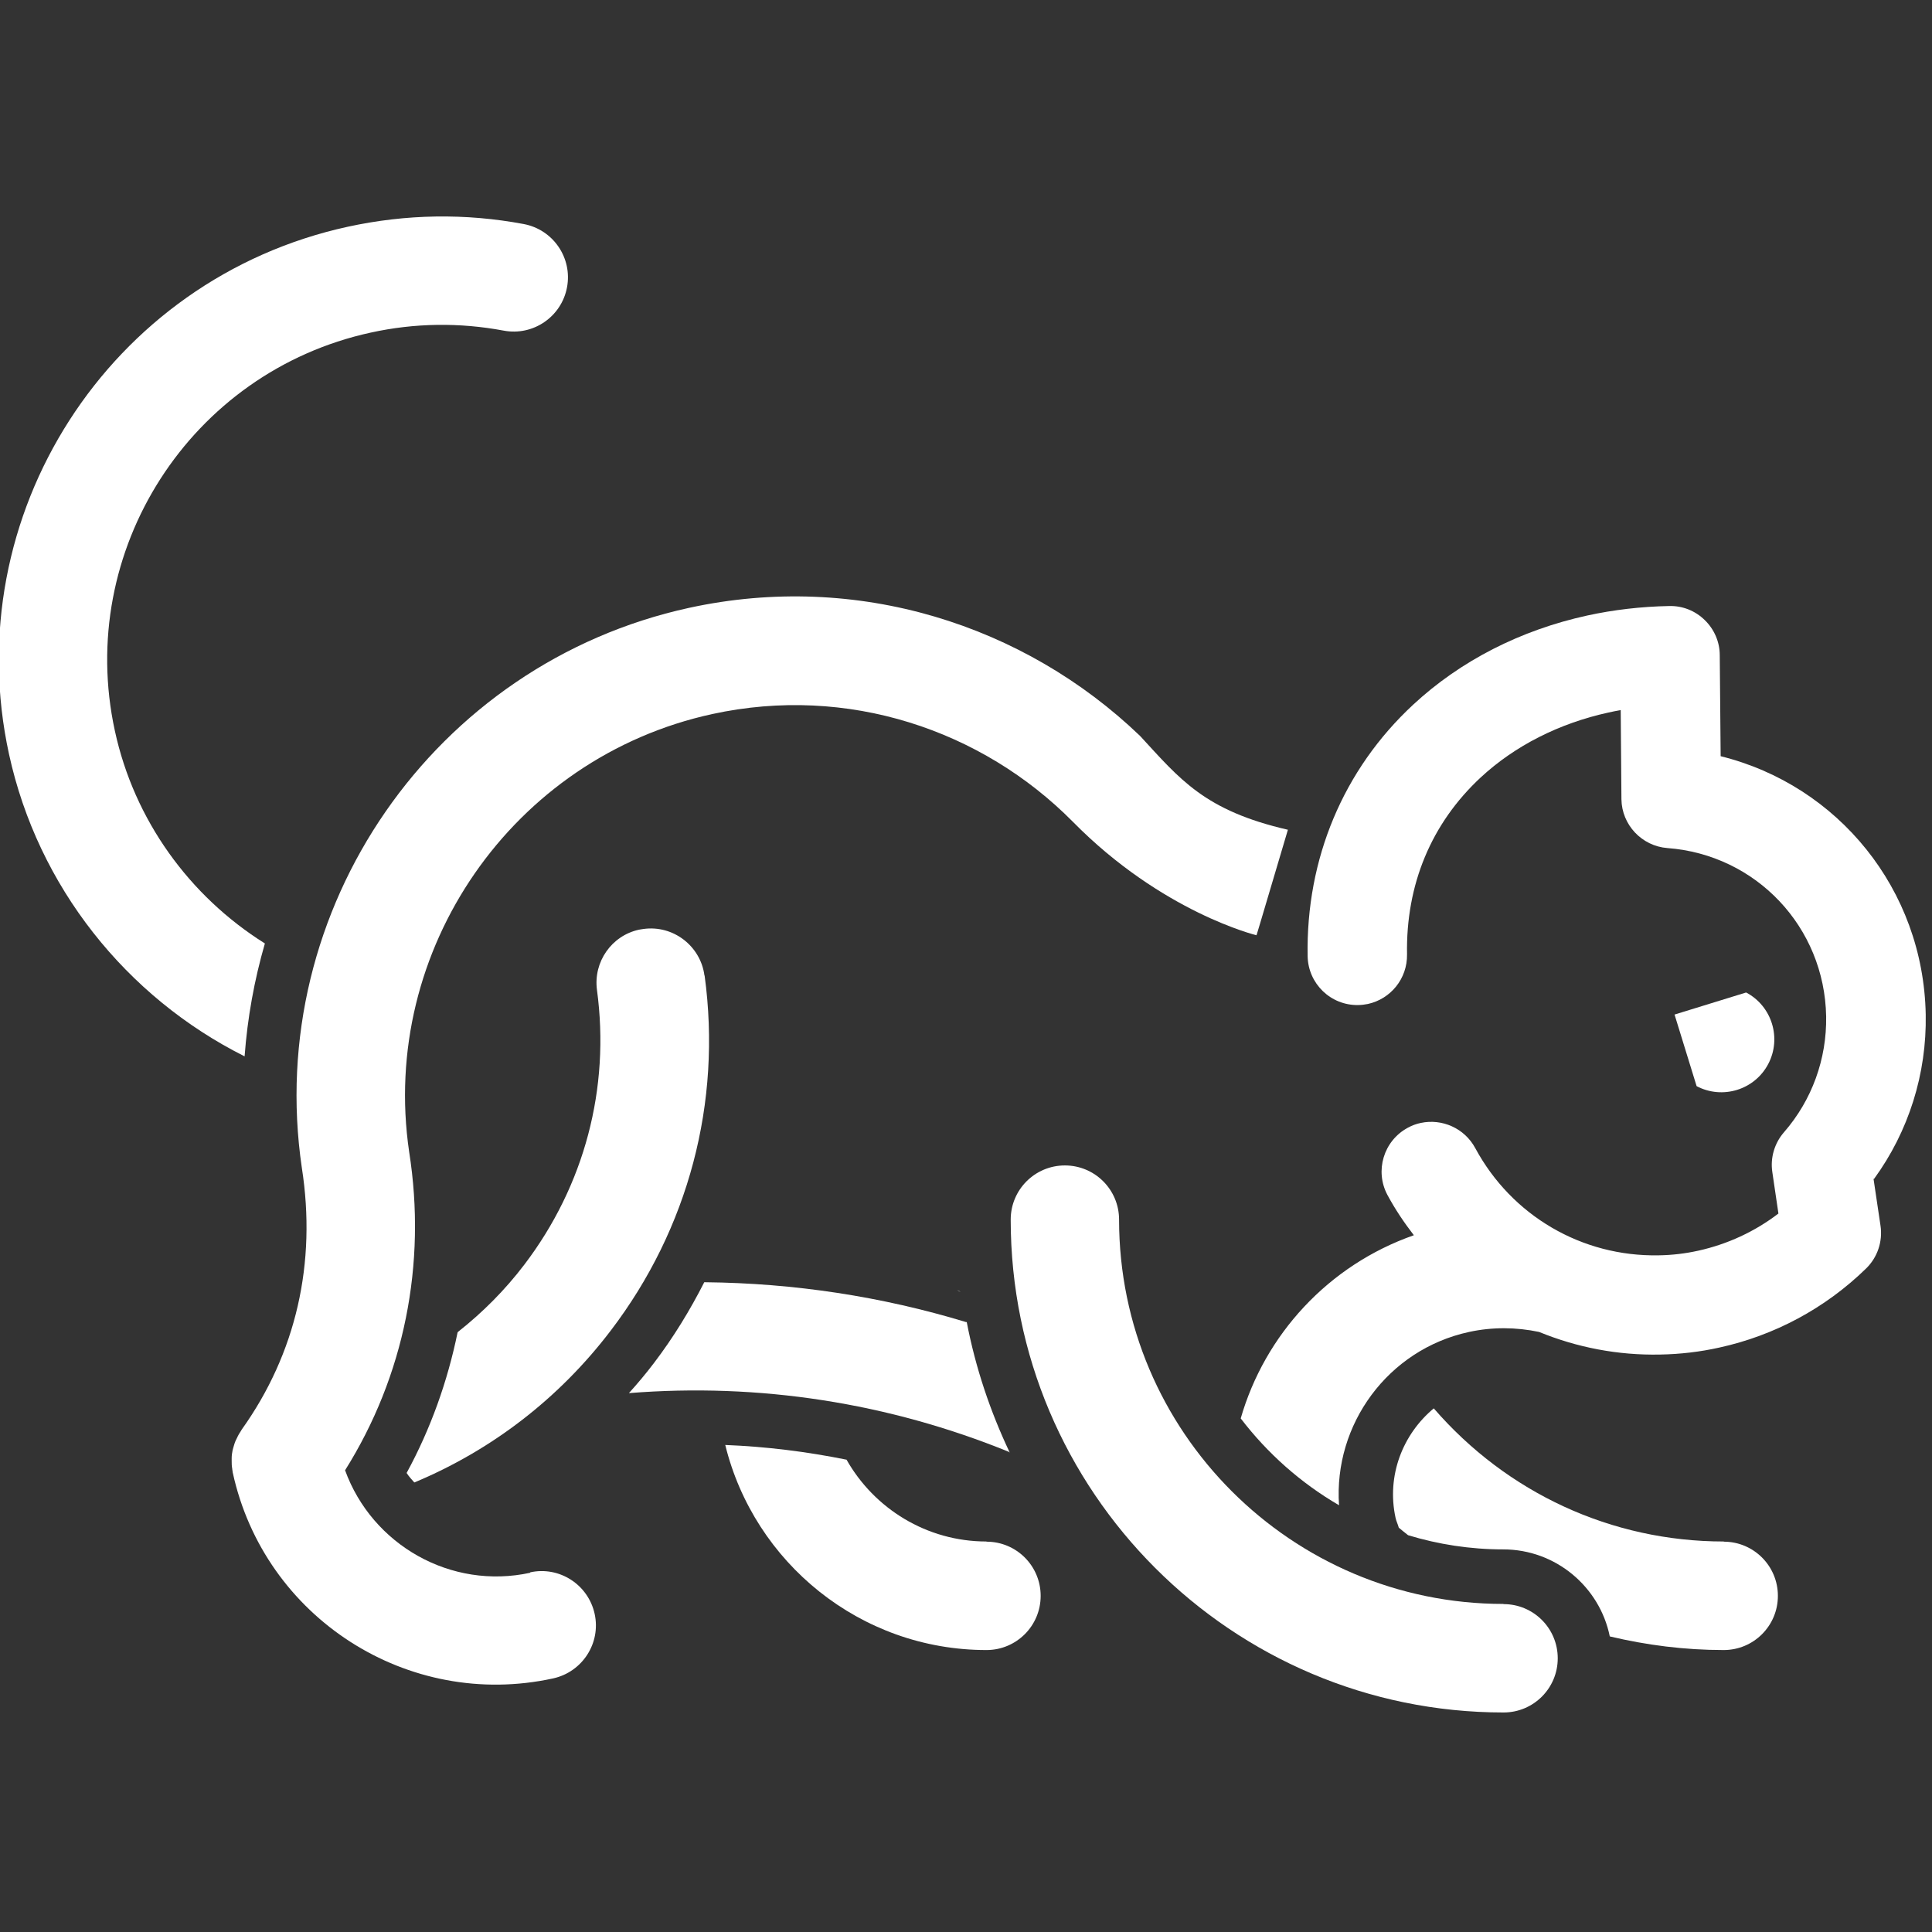
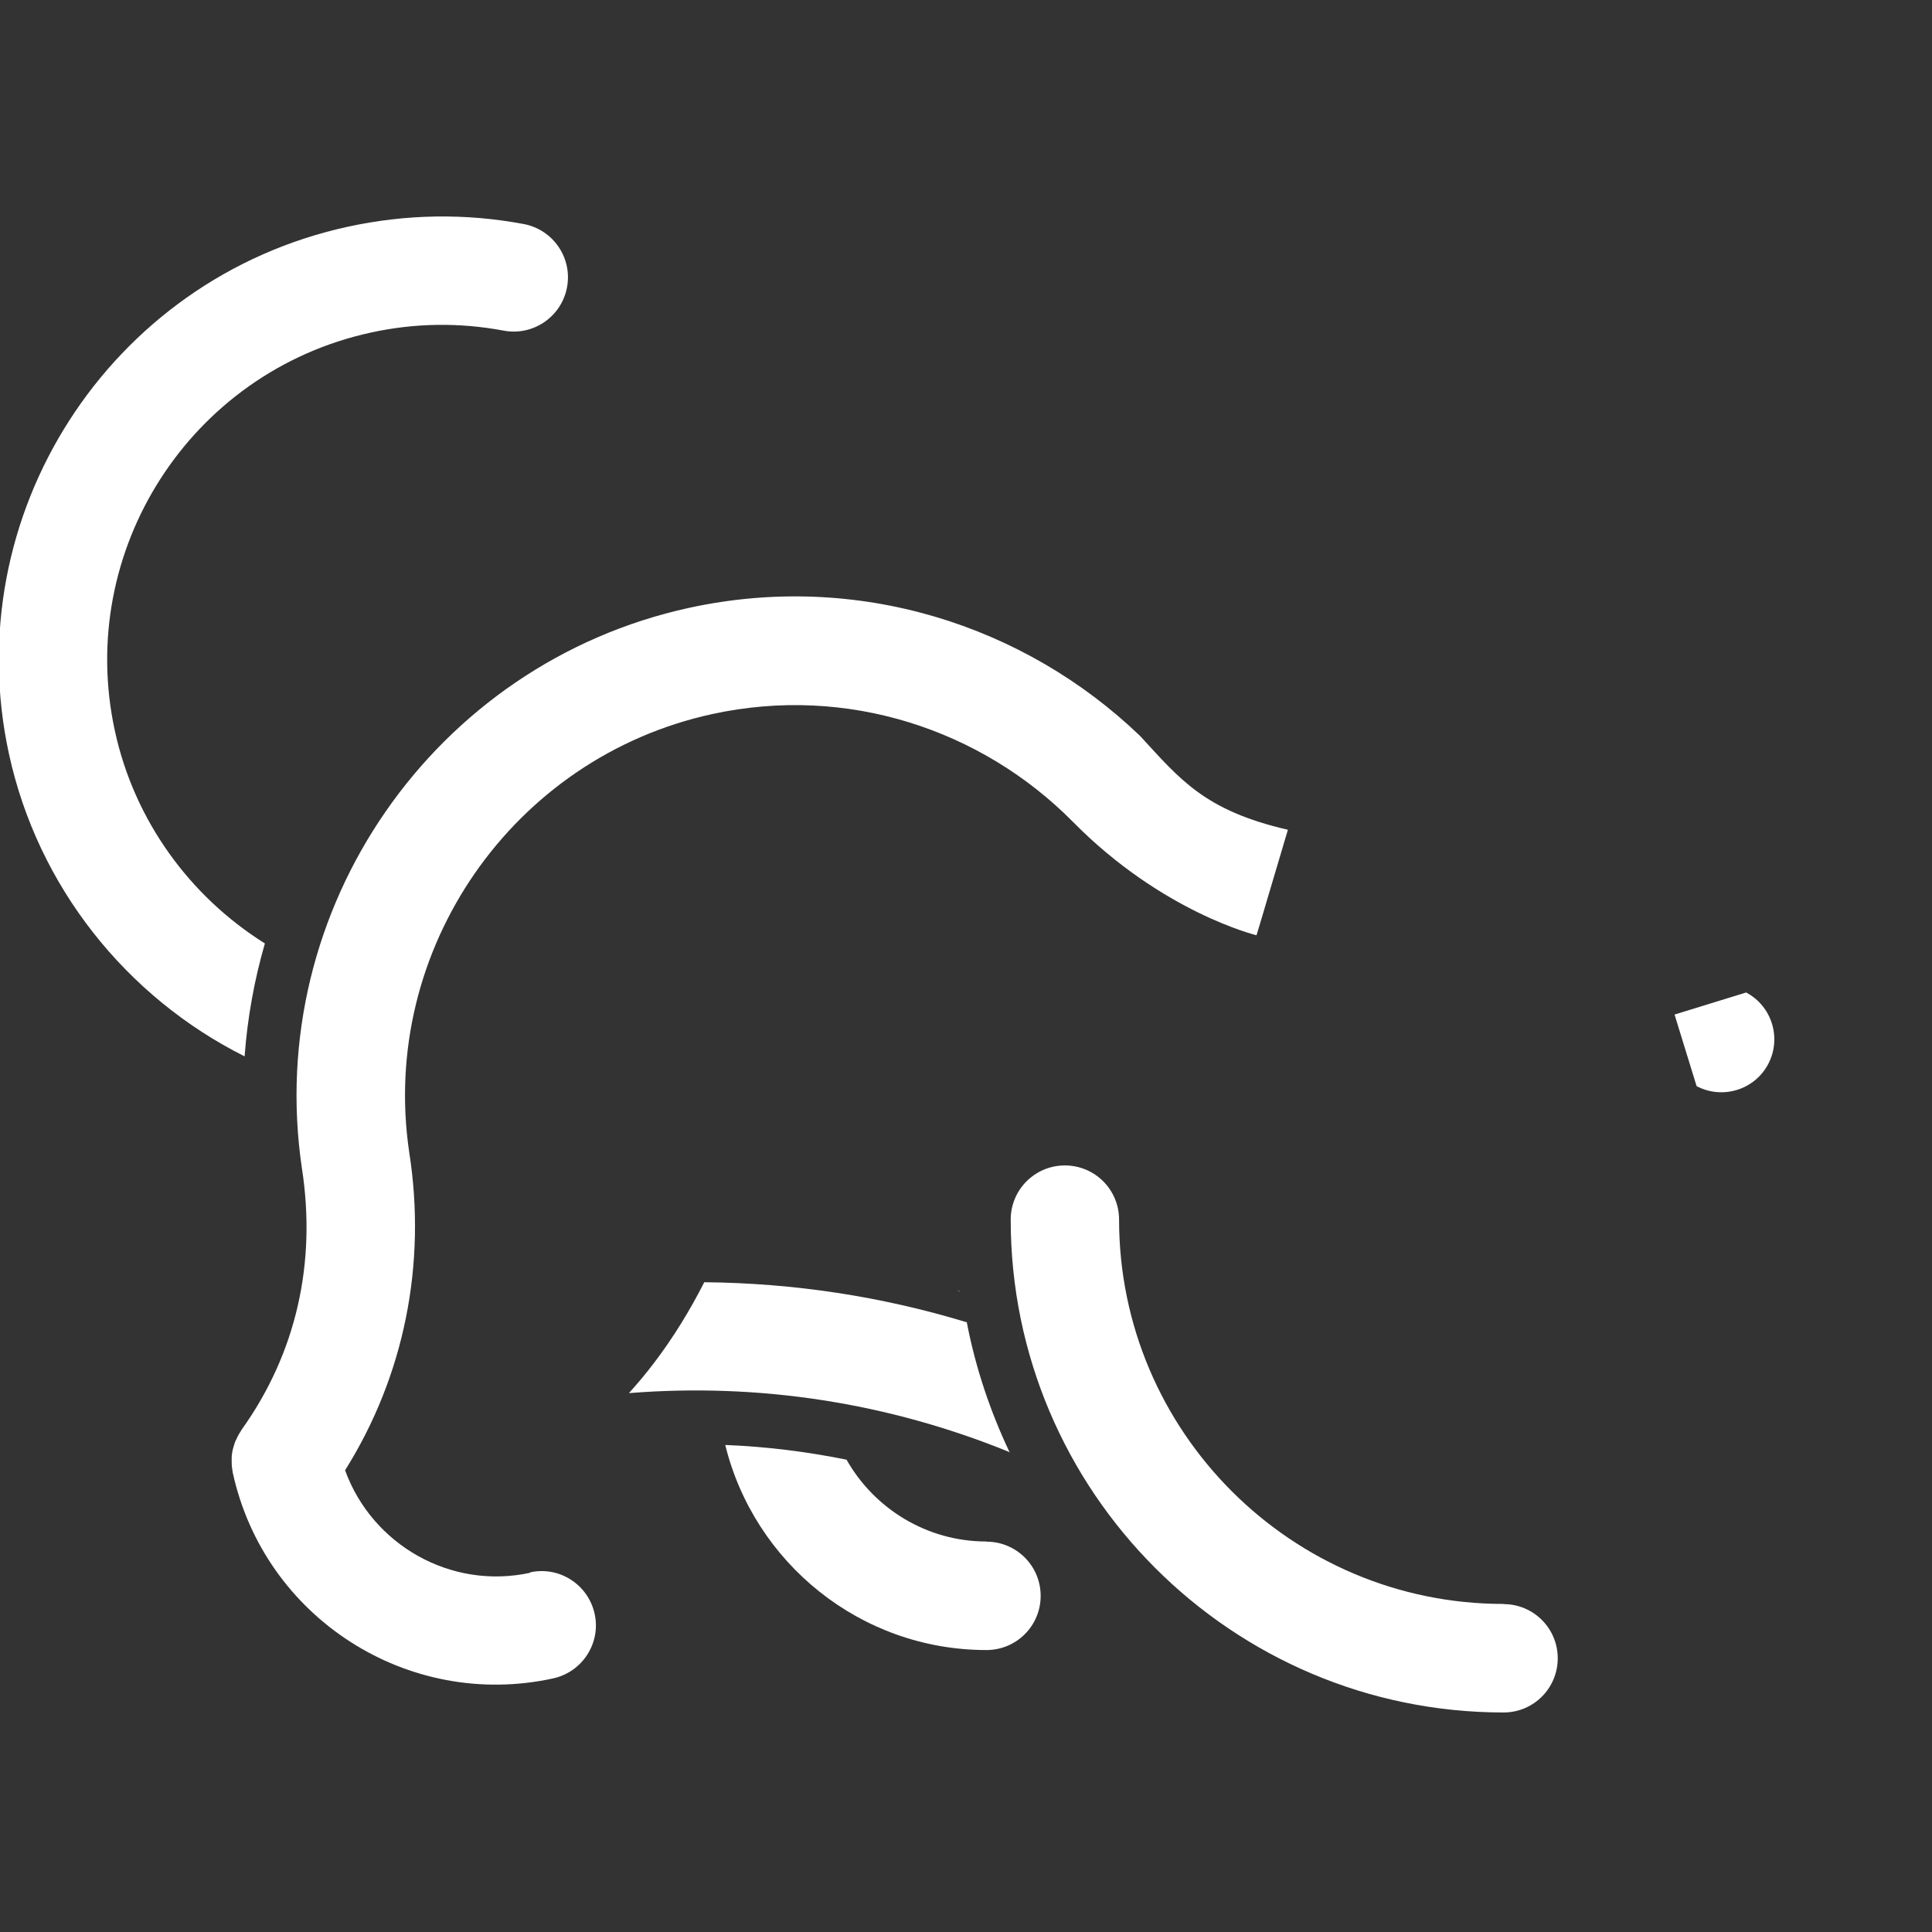
<svg xmlns="http://www.w3.org/2000/svg" xmlns:ns1="http://sodipodi.sourceforge.net/DTD/sodipodi-0.dtd" xmlns:ns2="http://www.inkscape.org/namespaces/inkscape" width="35px" height="35px" viewBox="0 0 35 35" version="1.1" id="svg39" ns1:docname="mashup-icon.svg" xml:space="preserve" ns2:version="1.2.1 (9c6d41e410, 2022-07-14)">
  <rect x="0" y="0" width="35" height="35" fill="#333333" stroke="none" />
  <ns1:namedview id="namedview41" pagecolor="#ffffff" bordercolor="#000000" borderopacity="0.25" ns2:showpageshadow="2" ns2:pageopacity="0.0" ns2:pagecheckerboard="0" ns2:deskcolor="#d1d1d1" showgrid="false" ns2:zoom="15.010867" ns2:cx="33.575676" ns2:cy="15.85518" ns2:window-width="1920" ns2:window-height="1051" ns2:window-x="0" ns2:window-y="0" ns2:window-maximized="1" ns2:current-layer="svg39" />
  <title id="title2">Artboard</title>
  <desc id="desc4">Created with Sketch.</desc>
  <defs id="defs9">
-     <polyline id="path-1" points="4.586 30.289 0.267 26.111 0.267 0.261 26.401 0.261 26.401 26.111 9.6 26.111 9.6 9.4 21.333 9.4" />
    <path d="M5.067,4.7 L9.867,9.661" id="path-2" />
    <path d="M26.4,25.85 L21.6,21.411" id="path-3" />
    <style id="style2">.cls-1{fill:#9d9d9c;}</style>
  </defs>
  <g id="g1590" transform="matrix(1.958,0,0,1.958,-13.868,-4.747)" style="fill:#ffffff;fill-opacity:1">
    <g id="g40" transform="matrix(0.166,0,0,0.166,-0.239,4.426)" style="fill:#ffffff;fill-opacity:1">
      <path class="cls-1" d="m 86.33,56.37 h -0.07 c 0,0 0.05,0 0.07,0 z" id="path18" style="fill:#ffffff;fill-opacity:1" />
      <path class="cls-1" d="m 97.65,59.96 -0.09,-0.07 -0.11,-0.05 c 0.07,0.04 0.13,0.08 0.2,0.12 z" id="path20" style="fill:#ffffff;fill-opacity:1" />
      <path class="cls-1" d="m 127.9,77.34 c -11.81,0 -21.42,-9.61 -21.42,-21.42 0,-1.67 -1.35,-3.02 -3.02,-3.02 -1.67,0 -3.02,1.35 -3.02,3.02 0,15.15 12.32,27.47 27.47,27.47 1.67,0 3.02,-1.35 3.02,-3.02 0,-1.67 -1.35,-3.02 -3.02,-3.02 z" id="path22" style="fill:#ffffff;fill-opacity:1" />
      <path class="cls-1" d="m 142.66,47.25 c 0.76,-1.44 0.21,-3.23 -1.23,-3.99 l -3.99,1.23 1.23,3.99 c 1.44,0.76 3.23,0.21 3.99,-1.23 z" id="path24" style="fill:#ffffff;fill-opacity:1" />
      <path class="cls-1" d="m 99.09,73.86 c -3.34,0 -6.26,-1.84 -7.8,-4.56 -2.23,-0.45 -4.48,-0.73 -6.76,-0.82 1.61,6.55 7.52,11.43 14.56,11.43 1.67,0 3.02,-1.35 3.02,-3.02 0,-1.67 -1.35,-3.02 -3.02,-3.02 z" id="path26" style="fill:#ffffff;fill-opacity:1" />
      <path class="cls-1" d="M 58.86,40.52 C 54.67,37.89 51.59,33.66 50.51,28.68 48.32,18.63 54.72,8.67 64.77,6.48 67.23,5.94 69.72,5.91 72.18,6.37 73.82,6.68 75.4,5.6 75.71,3.96 76.02,2.32 74.94,0.74 73.3,0.43 70.05,-0.18 66.75,-0.13 63.49,0.58 50.18,3.48 41.71,16.67 44.61,29.98 c 1.61,7.38 6.53,13.53 13.13,16.84 0.16,-2.15 0.54,-4.25 1.13,-6.29 z" id="path28" style="fill:#ffffff;fill-opacity:1" />
-       <path class="cls-1" d="m 140.19,73.86 c -6.27,0 -12.09,-2.71 -16.17,-7.42 -1.73,1.44 -2.64,3.75 -2.13,6.1 0.04,0.19 0.13,0.36 0.18,0.55 0.17,0.15 0.35,0.28 0.52,0.42 1.68,0.51 3.46,0.79 5.3,0.79 2.93,0 5.38,2.09 5.94,4.85 2.06,0.49 4.18,0.76 6.35,0.76 1.67,0 3.02,-1.35 3.02,-3.02 0,-1.67 -1.35,-3.02 -3.02,-3.02 z" id="path30" style="fill:#ffffff;fill-opacity:1" />
-       <path class="cls-1" d="m 148.56,53.65 c 1.93,-2.65 2.94,-5.86 2.88,-9.16 -0.13,-6.98 -4.89,-12.78 -11.43,-14.4 l -0.05,-5.63 c 0,-0.74 -0.31,-1.45 -0.84,-1.96 -0.53,-0.52 -1.24,-0.8 -1.98,-0.78 -1.57,0.03 -3.1,0.21 -4.57,0.53 -3.7,0.81 -7.05,2.51 -9.7,4.97 -3.89,3.61 -5.98,8.59 -5.88,14.02 0.03,1.53 1.29,2.75 2.82,2.72 0.19,0 0.37,-0.03 0.54,-0.06 1.27,-0.28 2.2,-1.41 2.18,-2.76 -0.07,-3.89 1.35,-7.3 4.1,-9.86 1.92,-1.78 4.38,-3.02 7.11,-3.62 0.23,-0.05 0.46,-0.1 0.7,-0.14 l 0.04,4.97 c 0.02,1.43 1.14,2.61 2.56,2.72 4.95,0.37 8.76,4.4 8.85,9.38 0.04,2.37 -0.79,4.67 -2.35,6.46 -0.53,0.61 -0.77,1.42 -0.65,2.22 l 0.34,2.31 c -1.32,1.01 -2.84,1.71 -4.46,2.07 -0.72,0.16 -1.47,0.25 -2.22,0.26 -4.28,0.08 -8.19,-2.21 -10.22,-5.98 -0.6,-1.11 -1.85,-1.65 -3.03,-1.4 -0.25,0.05 -0.49,0.14 -0.73,0.27 -1.35,0.73 -1.85,2.41 -1.13,3.75 0.43,0.8 0.93,1.54 1.47,2.24 -4.77,1.67 -8.31,5.55 -9.65,10.21 1.49,1.95 3.35,3.6 5.48,4.84 -0.31,-4.5 2.72,-8.68 7.25,-9.66 1.29,-0.28 2.62,-0.27 3.9,0 2.1,0.86 4.38,1.31 6.75,1.26 1.12,-0.02 2.23,-0.15 3.3,-0.39 3.06,-0.67 5.89,-2.18 8.17,-4.4 0.64,-0.62 0.94,-1.51 0.81,-2.39 l -0.39,-2.62 z" id="path32" style="fill:#ffffff;fill-opacity:1" />
      <path class="cls-1" d="m 100.35,68.89 h 0.03 C 99.3,66.61 98.48,64.18 97.99,61.63 H 97.95 C 93.24,60.2 88.36,59.46 83.42,59.41 h -0.06 c -0.8,1.57 -1.72,3.08 -2.81,4.51 -0.44,0.58 -0.91,1.14 -1.39,1.67 7.26,-0.58 14.46,0.54 21.17,3.27 l 0.03,0.02 z" id="path34" style="fill:#ffffff;fill-opacity:1" />
-       <path class="cls-1" d="m 83.37,42.31 c -0.22,-1.65 -1.75,-2.82 -3.4,-2.59 -0.09,0.01 -0.17,0.03 -0.25,0.04 -1.52,0.33 -2.55,1.79 -2.34,3.36 0.74,5.48 -0.7,10.91 -4.05,15.31 -1.08,1.42 -2.33,2.67 -3.7,3.75 v 0 l -0.02,0.03 c -0.56,2.73 -1.5,5.37 -2.84,7.83 0.12,0.19 0.28,0.36 0.43,0.53 4.29,-1.79 8.06,-4.67 10.95,-8.47 4.33,-5.68 6.19,-12.71 5.23,-19.78 z" id="path36" style="fill:#ffffff;fill-opacity:1" />
      <path class="cls-1" d="m 73.67,75.6 c -4.43,0.97 -8.82,-1.55 -10.33,-5.71 3.29,-5.24 4.56,-11.49 3.57,-17.76 -1.65,-11.25 5.77,-21.97 16.9,-24.39 7.54,-1.64 15.02,0.88 20.09,6 4.98,5.06 10.24,6.33 10.24,6.33 0,0 -0.04,0.17 1.75,-5.88 -4.65,-1.07 -6.01,-2.81 -8.24,-5.23 0,0 0.04,0 0,0 C 101.2,22.77 91.9,19.78 82.52,21.82 68.3,24.92 58.81,38.61 60.93,53.03 c 0.83,5.31 -0.32,10.35 -3.35,14.59 -0.02,0.02 -0.02,0.05 -0.04,0.07 -0.08,0.12 -0.16,0.25 -0.22,0.39 -0.02,0.05 -0.05,0.09 -0.07,0.14 -0.06,0.13 -0.1,0.27 -0.14,0.41 -0.01,0.05 -0.03,0.1 -0.04,0.15 -0.03,0.14 -0.05,0.29 -0.05,0.44 0,0.05 0,0.09 0,0.14 0,0.15 0,0.29 0.03,0.44 0,0.05 0.01,0.09 0.02,0.14 0,0.03 0,0.05 0.01,0.08 1.76,8.09 9.77,13.24 17.86,11.47 1.63,-0.36 2.67,-1.97 2.31,-3.6 -0.36,-1.63 -1.97,-2.67 -3.6,-2.31 z" id="path38" style="fill:#ffffff;fill-opacity:1" />
    </g>
  </g>
</svg>